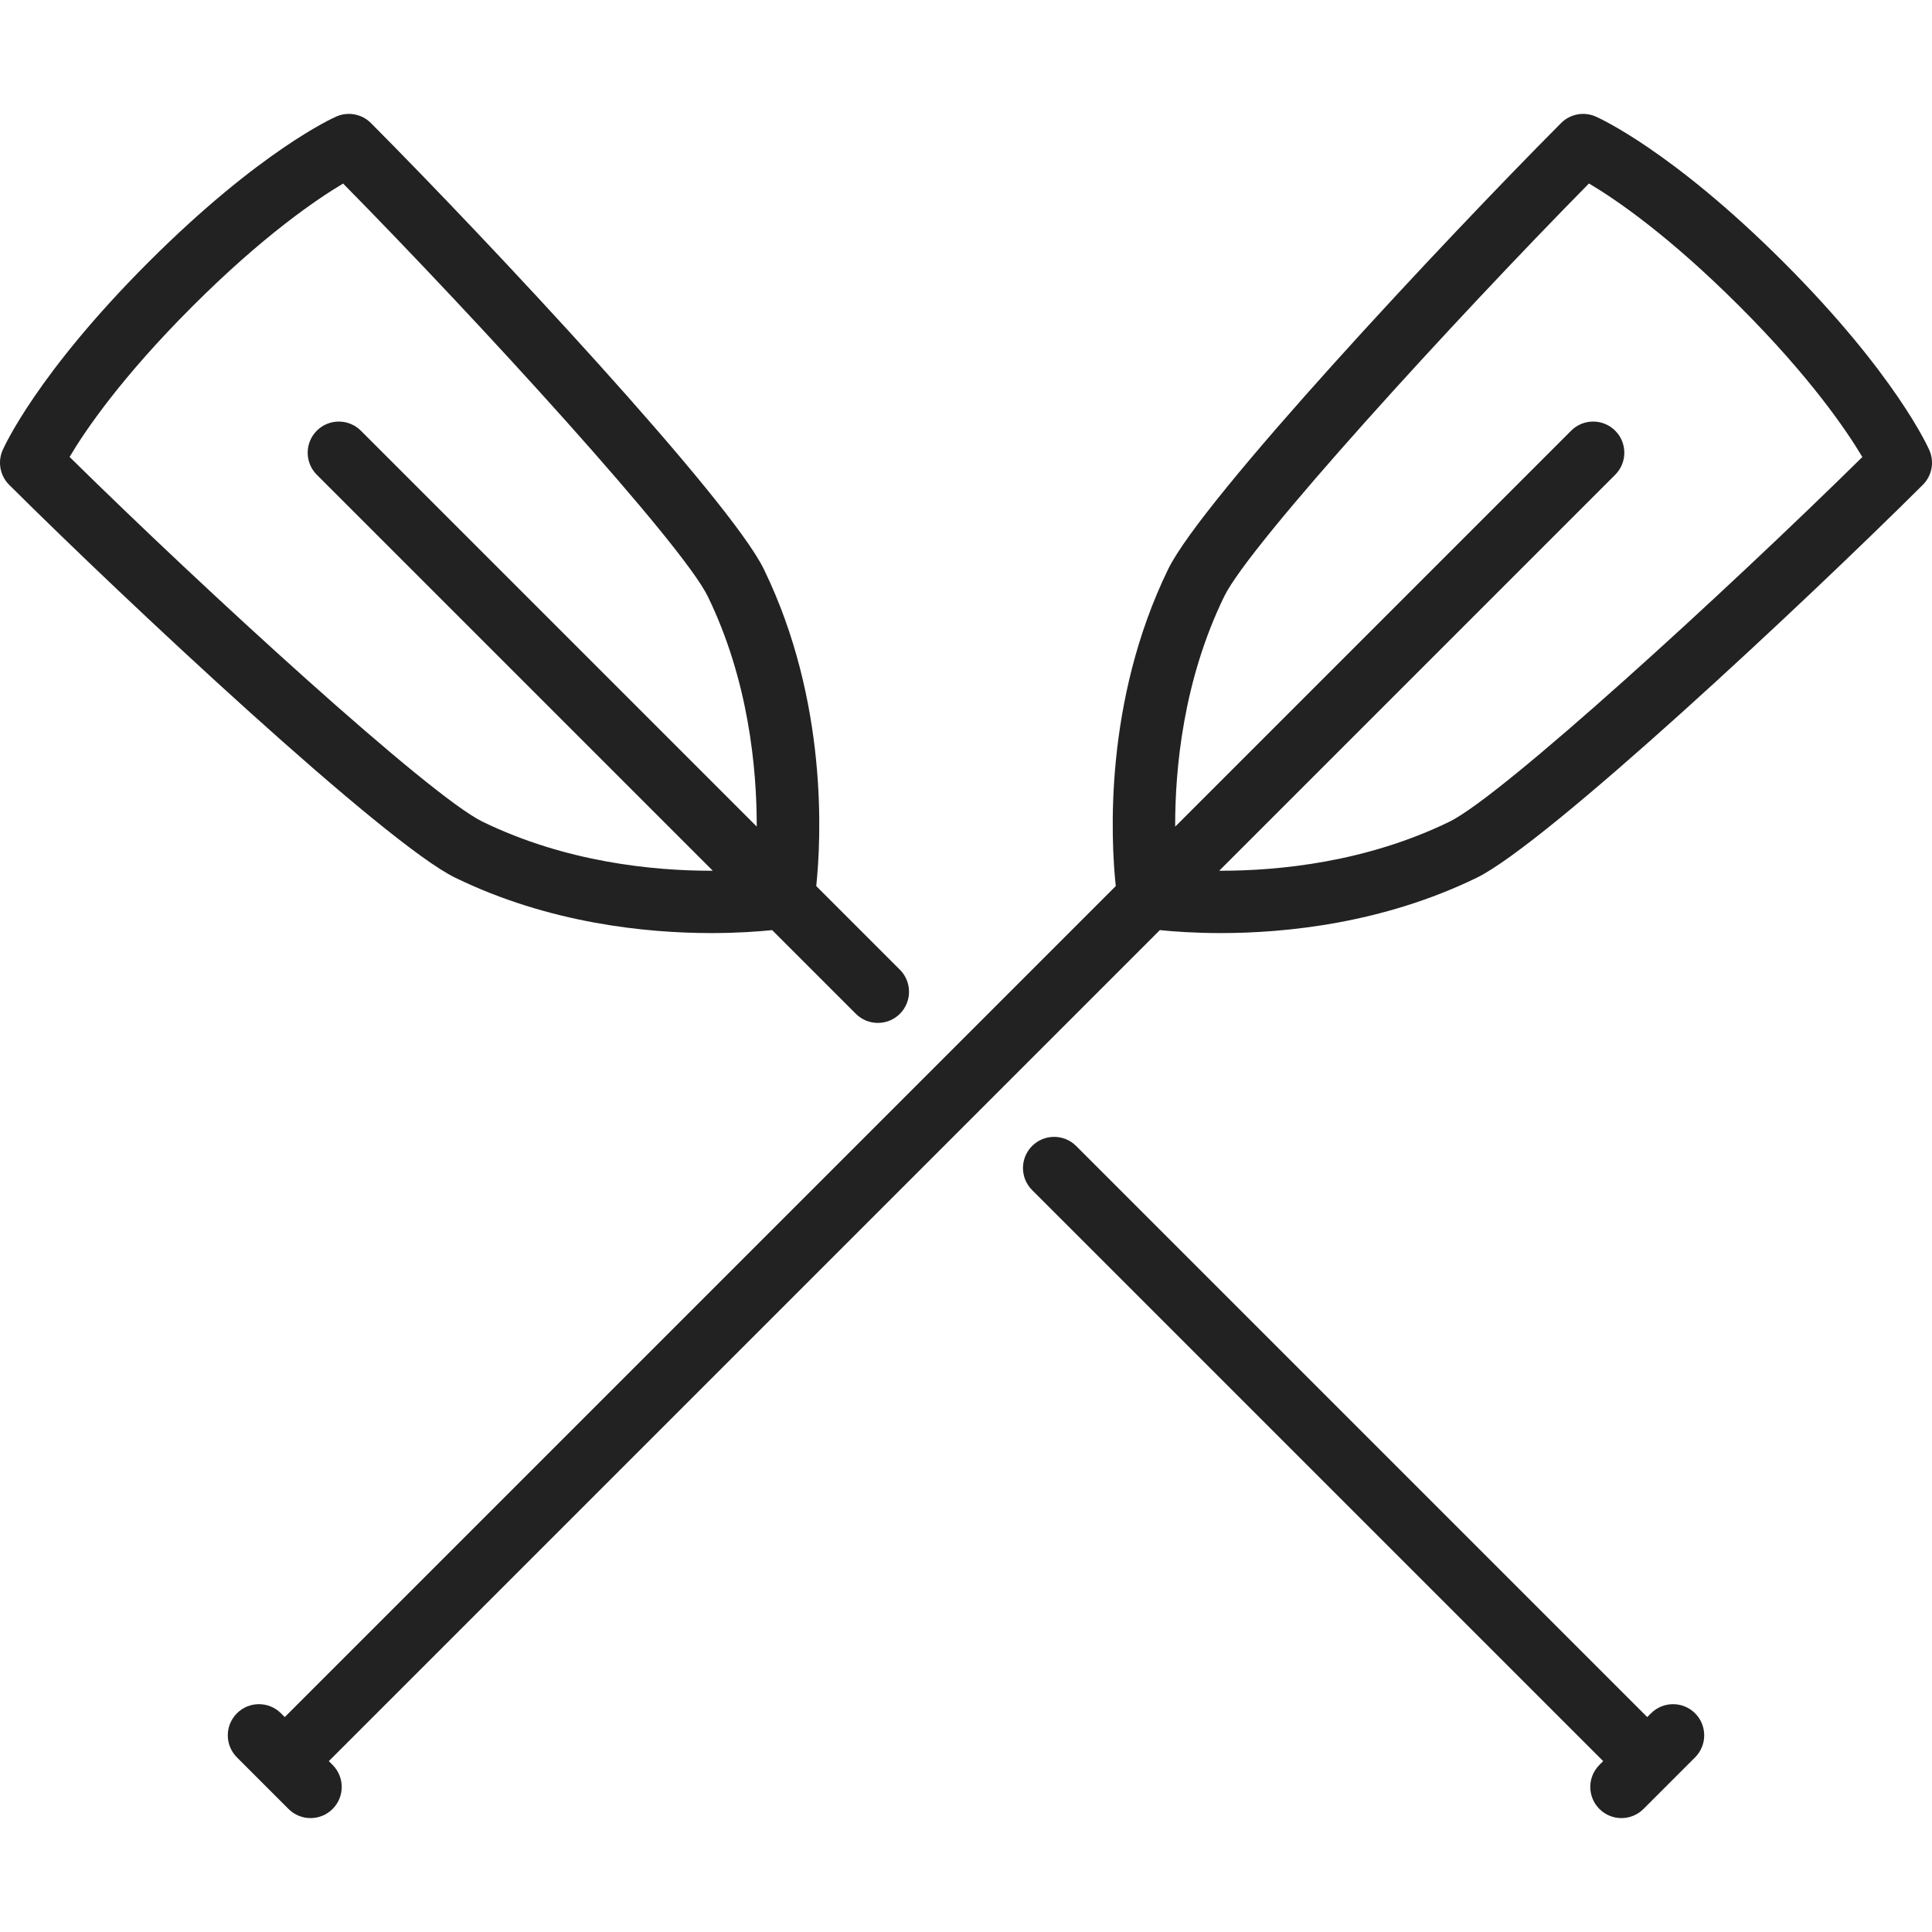
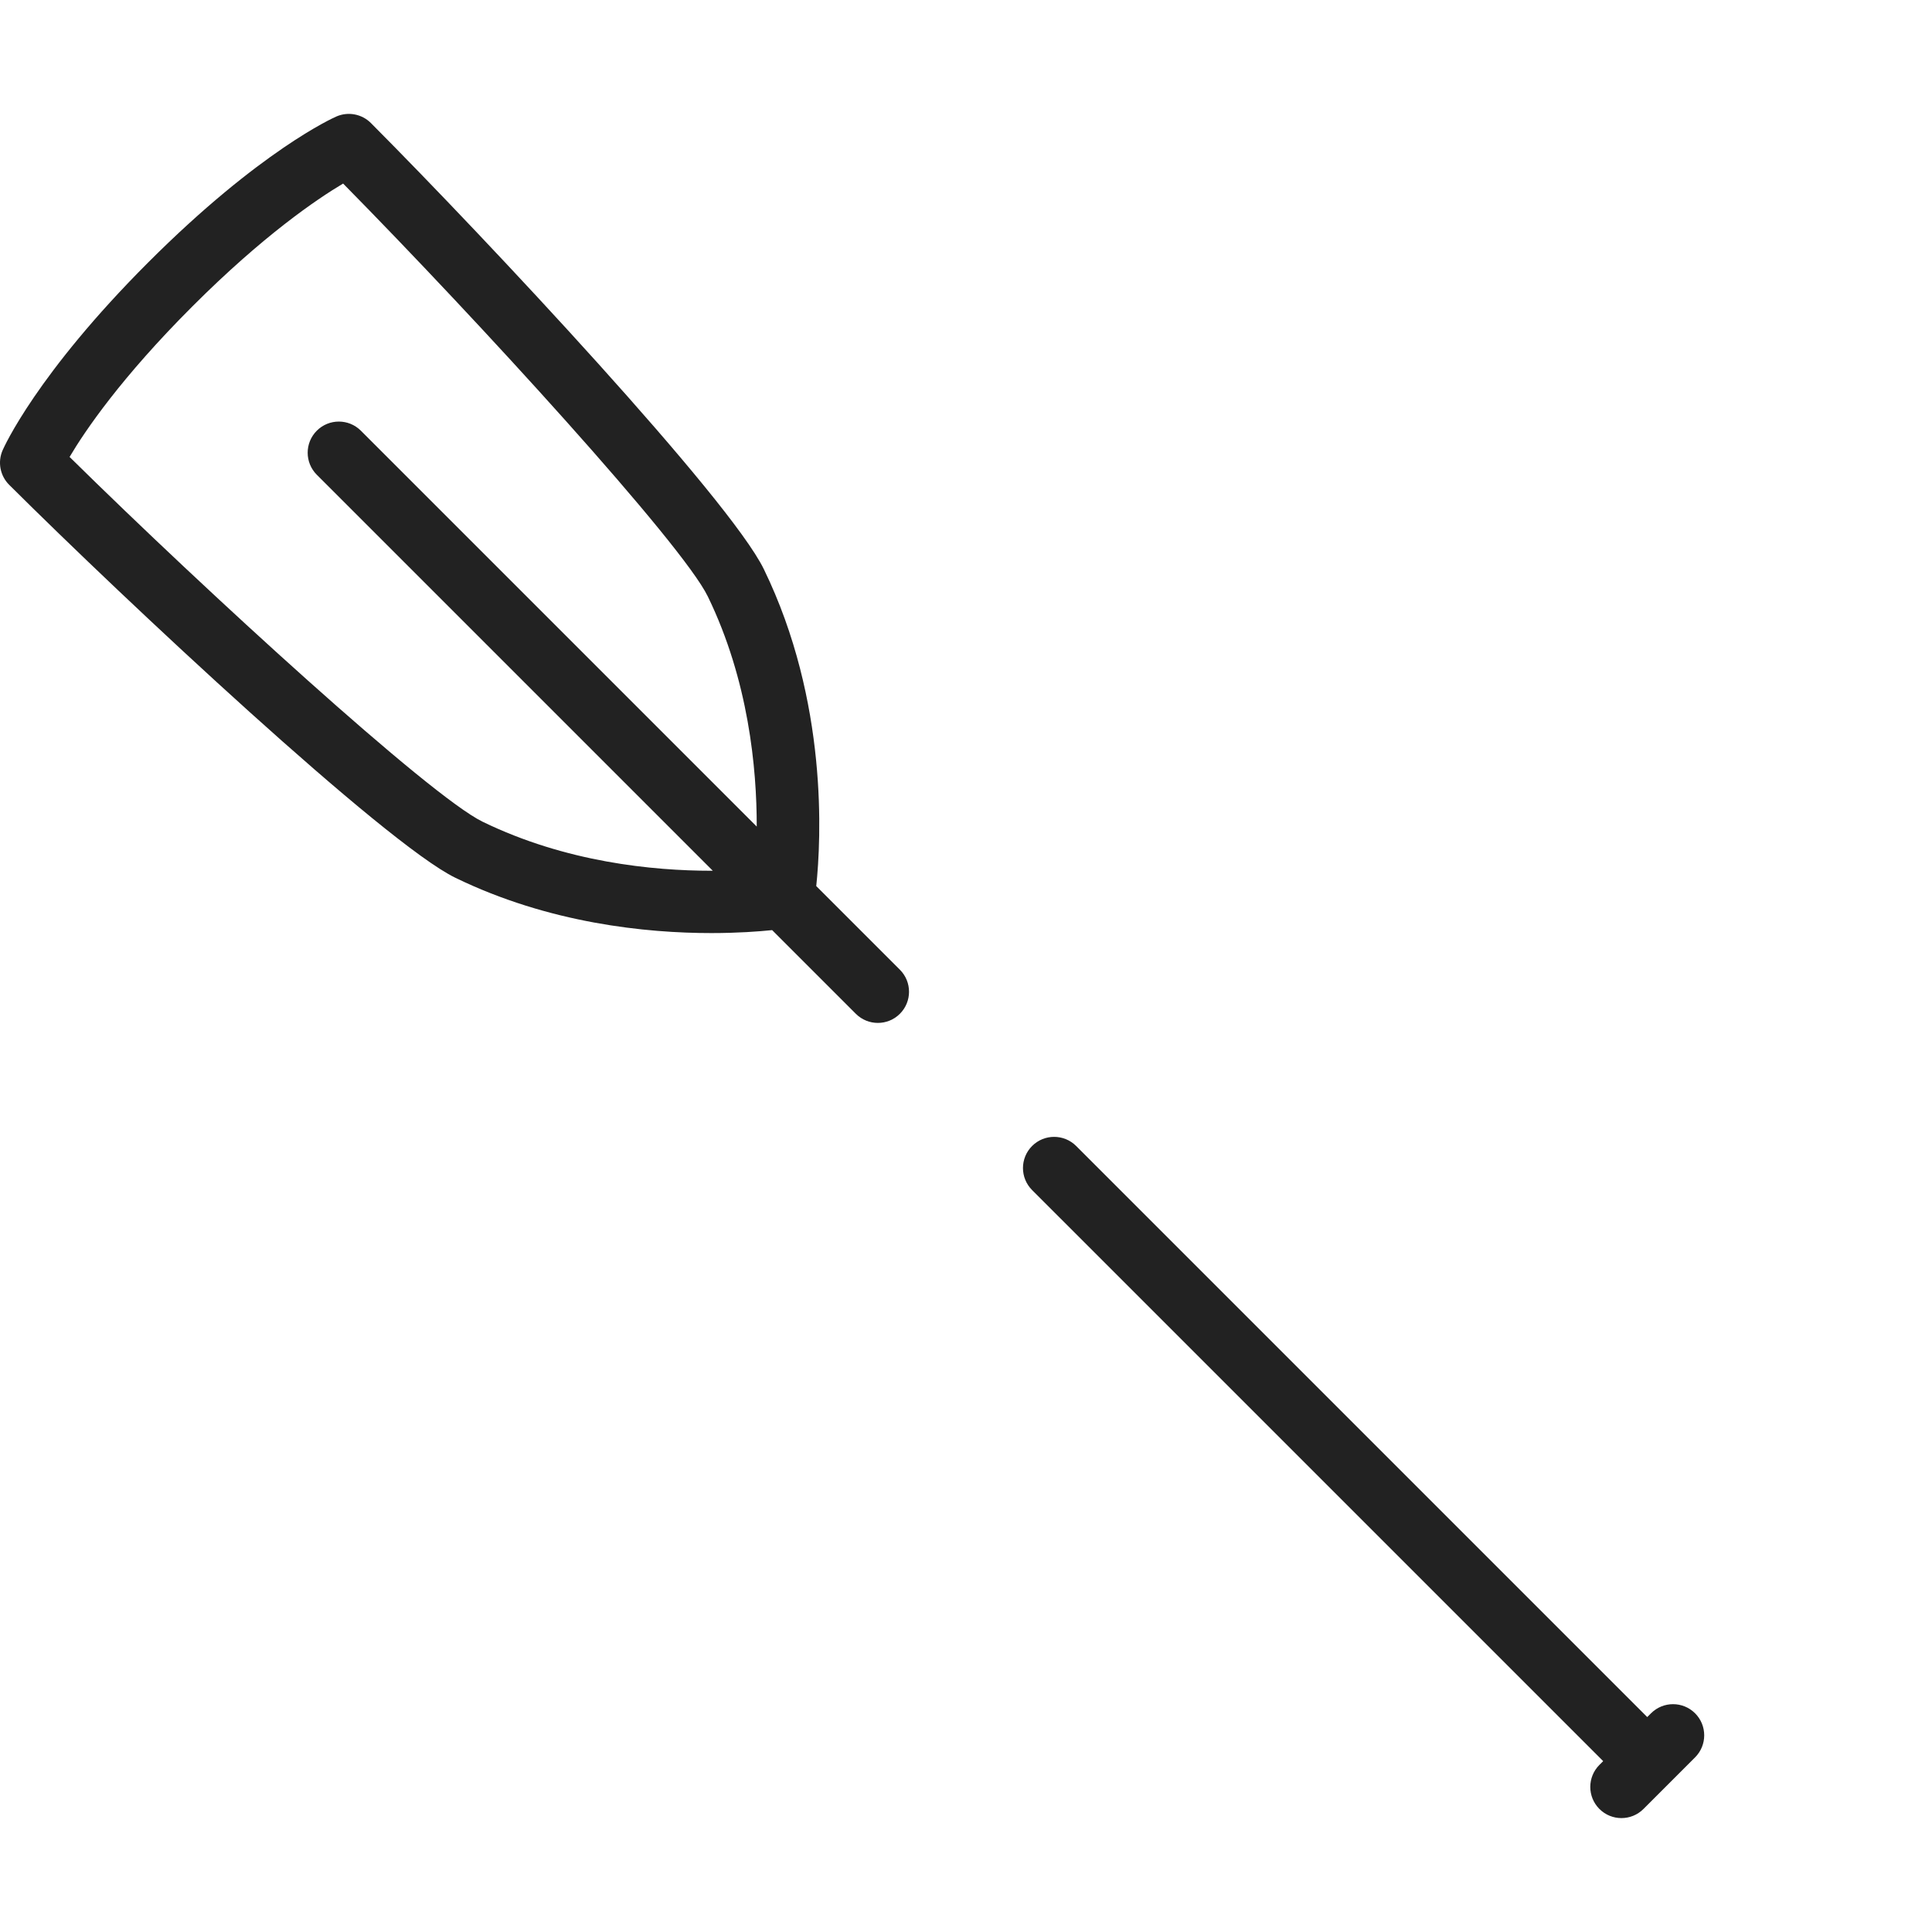
<svg xmlns="http://www.w3.org/2000/svg" id="Capa_1" x="0px" y="0px" viewBox="0 0 465.001 465.001" style="enable-background:new 0 0 465.001 465.001;" xml:space="preserve">
  <g>
-     <path d="M464.374,108.374c-0.322-0.736-8.188-18.355-35.083-45.252c-26.895-26.896-44.515-34.761-45.252-35.083 c-2.833-1.234-6.134-0.608-8.315,1.582c-27.961,28.081-86.337,90.451-94.572,107.38c-15.522,31.909-13.784,65.072-12.608,76.262 L68.536,413.27l-0.907-0.907c-2.929-2.928-7.678-2.928-10.606,0c-2.929,2.93-2.929,7.678,0,10.607l12.42,12.42 c1.464,1.464,3.384,2.196,5.303,2.196s3.839-0.732,5.303-2.196c2.929-2.93,2.929-7.678,0-10.607l-0.906-0.906l200.013-200.013 c3.23,0.333,8.292,0.712,14.626,0.713c0.001,0,0.002,0,0.004,0c15.629,0,39.006-2.311,61.627-13.314 c16.929-8.235,79.299-66.611,107.379-94.572C464.983,114.509,465.611,111.207,464.374,108.374z M348.851,197.773 c-20.054,9.755-41.013,11.803-55.065,11.803c0,0-0.003,0-0.004,0c-0.114,0-0.223-0.002-0.337-0.002l95.306-95.306 c2.929-2.93,2.929-7.678,0-10.607c-2.929-2.928-7.678-2.928-10.606,0l-95.302,95.302c-0.032-13.943,1.94-35.137,11.797-55.401 c6.18-12.703,55.343-66.473,87.795-99.401c6.298,3.726,19.049,12.369,36.249,29.569c17.042,17.042,25.776,29.92,29.552,36.266 C415.306,142.447,361.553,191.594,348.851,197.773z" fill="#000000" style="fill: rgb(34, 34, 34);" />
    <path d="M171.219,224.576c6.333,0,11.396-0.379,14.626-0.712l20.139,20.139c1.464,1.464,3.384,2.196,5.303,2.196 s3.839-0.732,5.303-2.196c2.929-2.93,2.929-7.678,0-10.607l-20.133-20.133c1.176-11.19,2.914-44.353-12.608-76.262 c-8.235-16.929-66.611-79.299-94.572-107.38c-2.181-2.189-5.482-2.816-8.315-1.582c-0.737,0.322-18.357,8.187-45.252,35.083 C8.814,90.019,0.949,107.638,0.627,108.374c-1.237,2.833-0.609,6.135,1.582,8.315c28.08,27.961,90.45,86.337,107.379,94.572 C132.21,222.266,155.589,224.576,171.219,224.576z M46.317,73.73C63.36,56.686,76.238,47.953,82.583,44.178 c32.453,32.93,81.599,86.683,87.778,99.384c9.815,20.177,11.792,41.404,11.773,55.377l-95.278-95.278 c-2.929-2.928-7.678-2.928-10.606,0c-2.929,2.93-2.929,7.678,0,10.607l95.306,95.306c-0.113,0-0.222,0.002-0.337,0.002 c-14.053,0-35.015-2.048-55.069-11.803c-12.704-6.181-66.474-55.344-99.402-87.796C20.473,103.68,29.117,90.929,46.317,73.73z" fill="#000000" style="fill: rgb(34, 34, 34);" />
    <path d="M397.371,412.363l-0.907,0.907L259.015,275.821c-2.929-2.928-7.678-2.928-10.606,0c-2.929,2.93-2.929,7.678,0,10.607 l137.449,137.448l-0.906,0.906c-2.929,2.93-2.929,7.678,0,10.607c1.464,1.464,3.384,2.196,5.303,2.196s3.839-0.732,5.303-2.196 l12.42-12.42c2.929-2.93,2.929-7.678,0-10.607C405.049,409.436,400.3,409.436,397.371,412.363z" fill="#000000" style="fill: rgb(34, 34, 34);" />
  </g>
</svg>